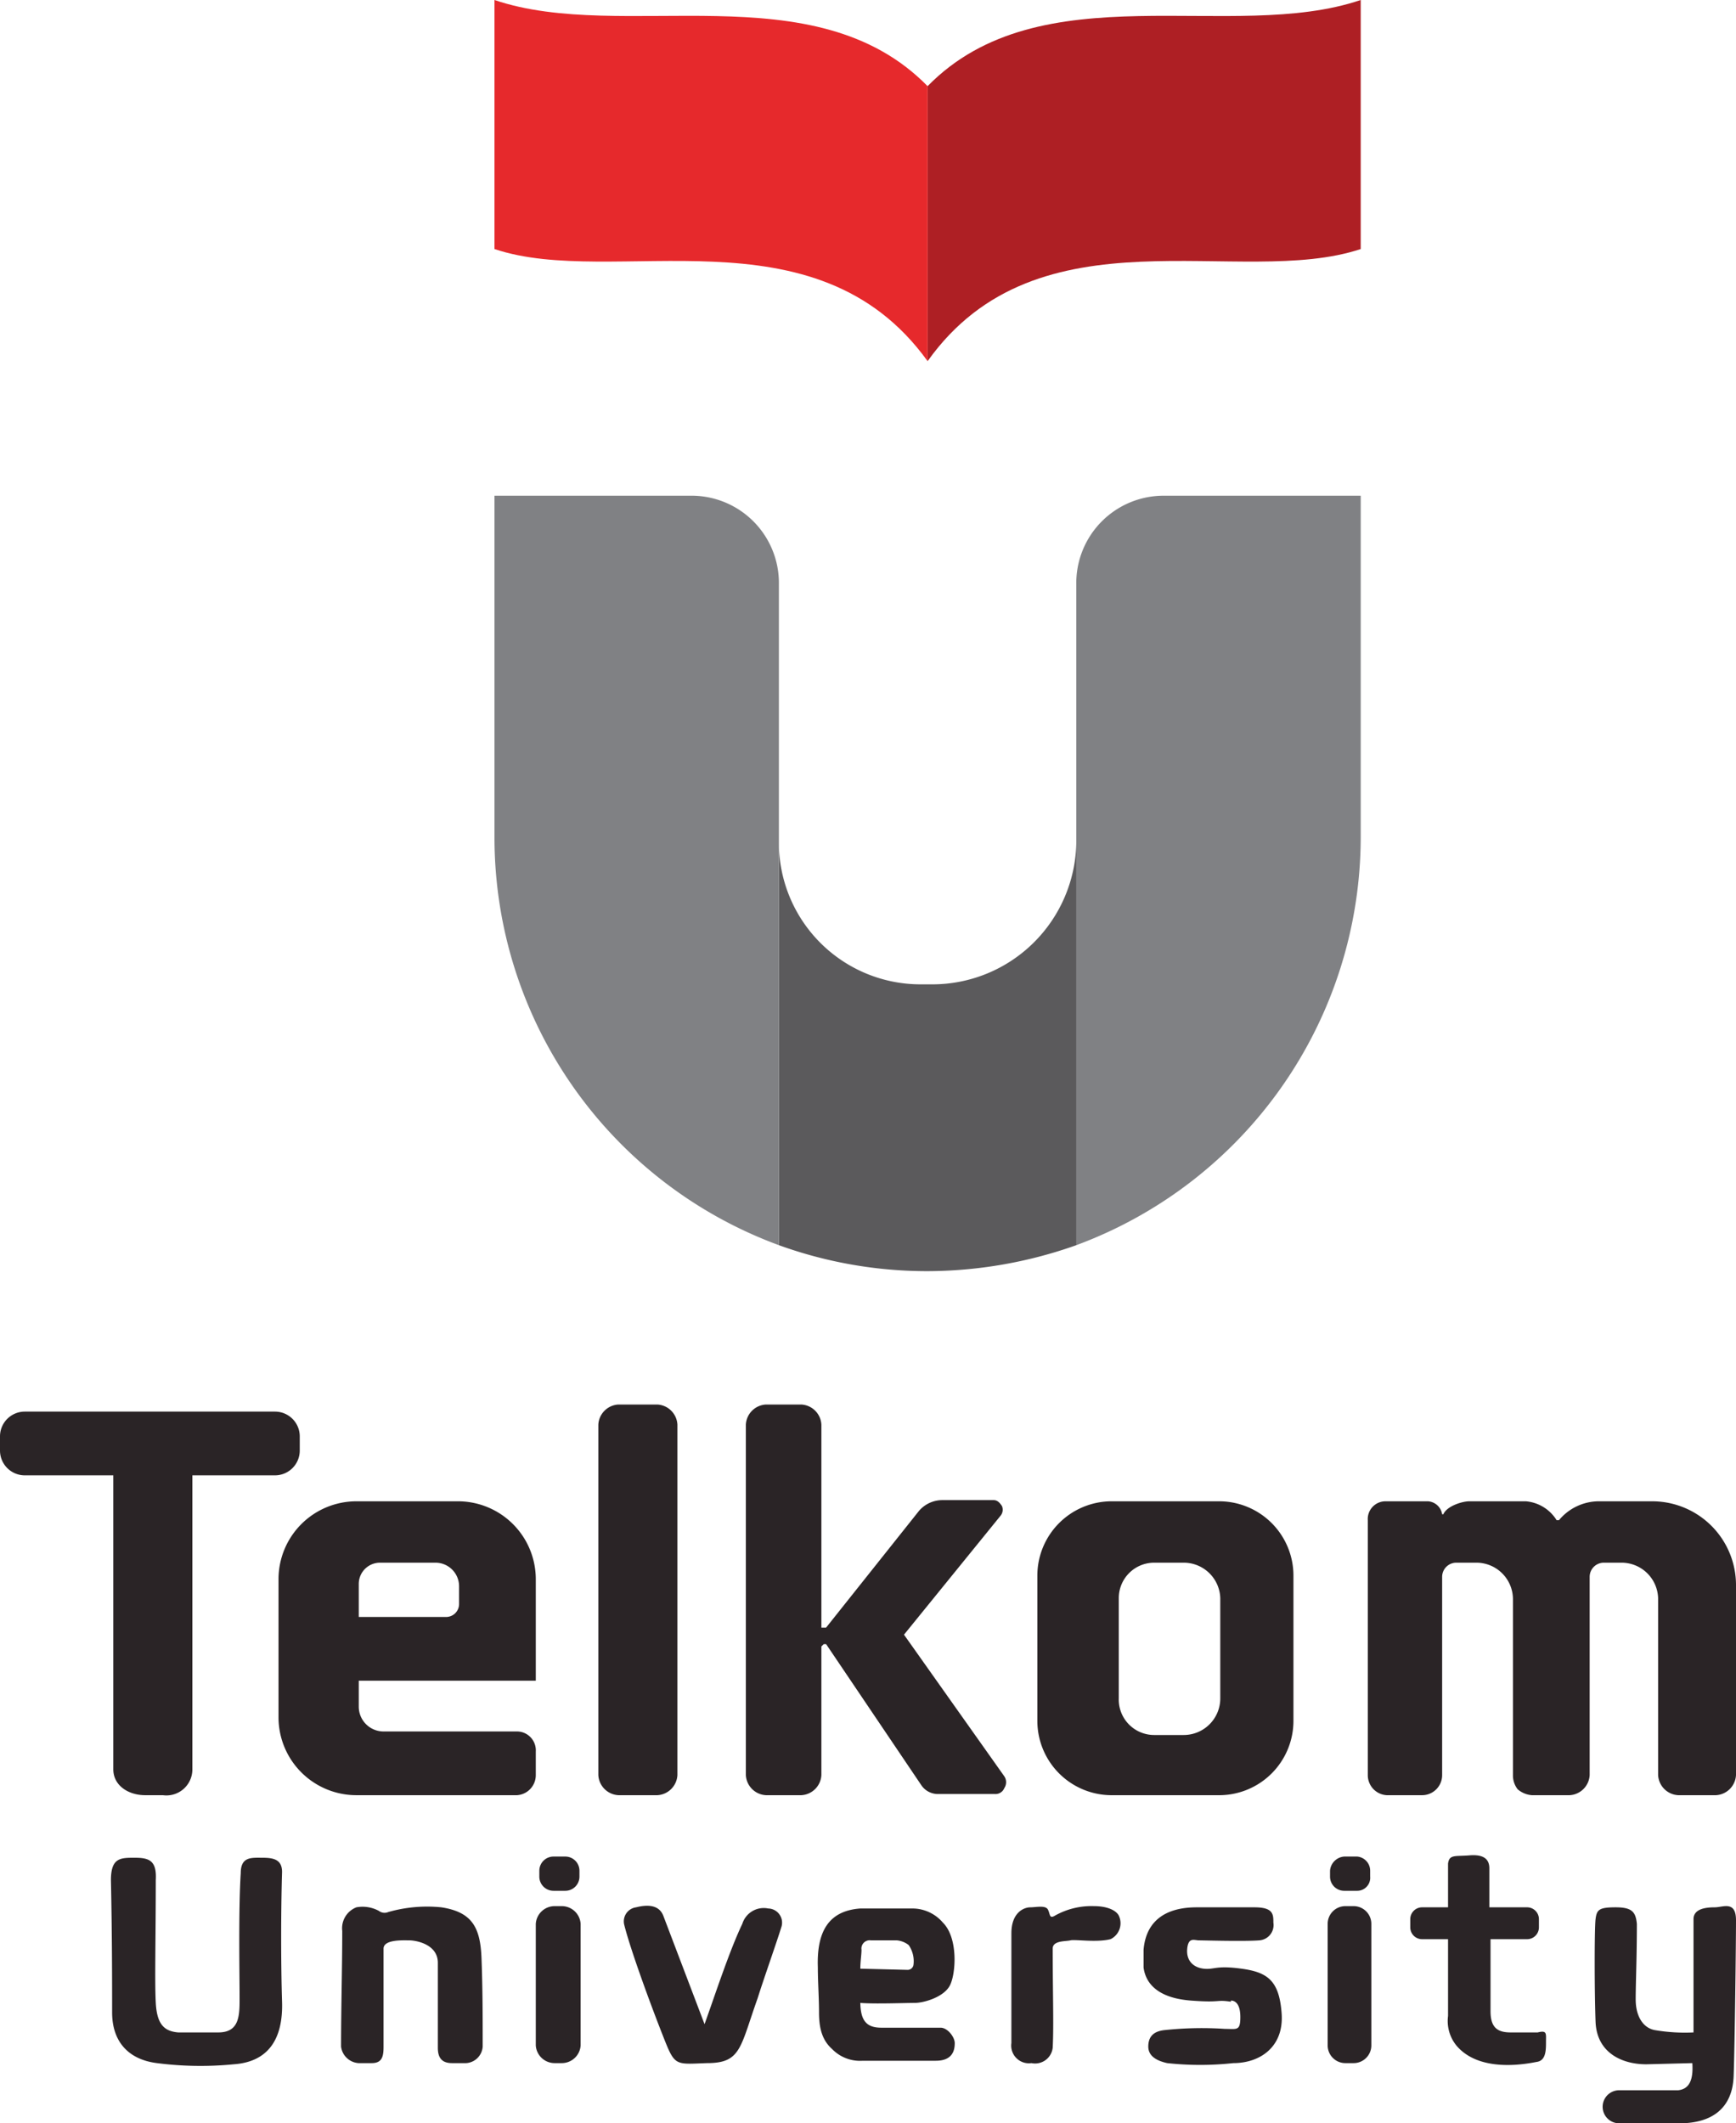
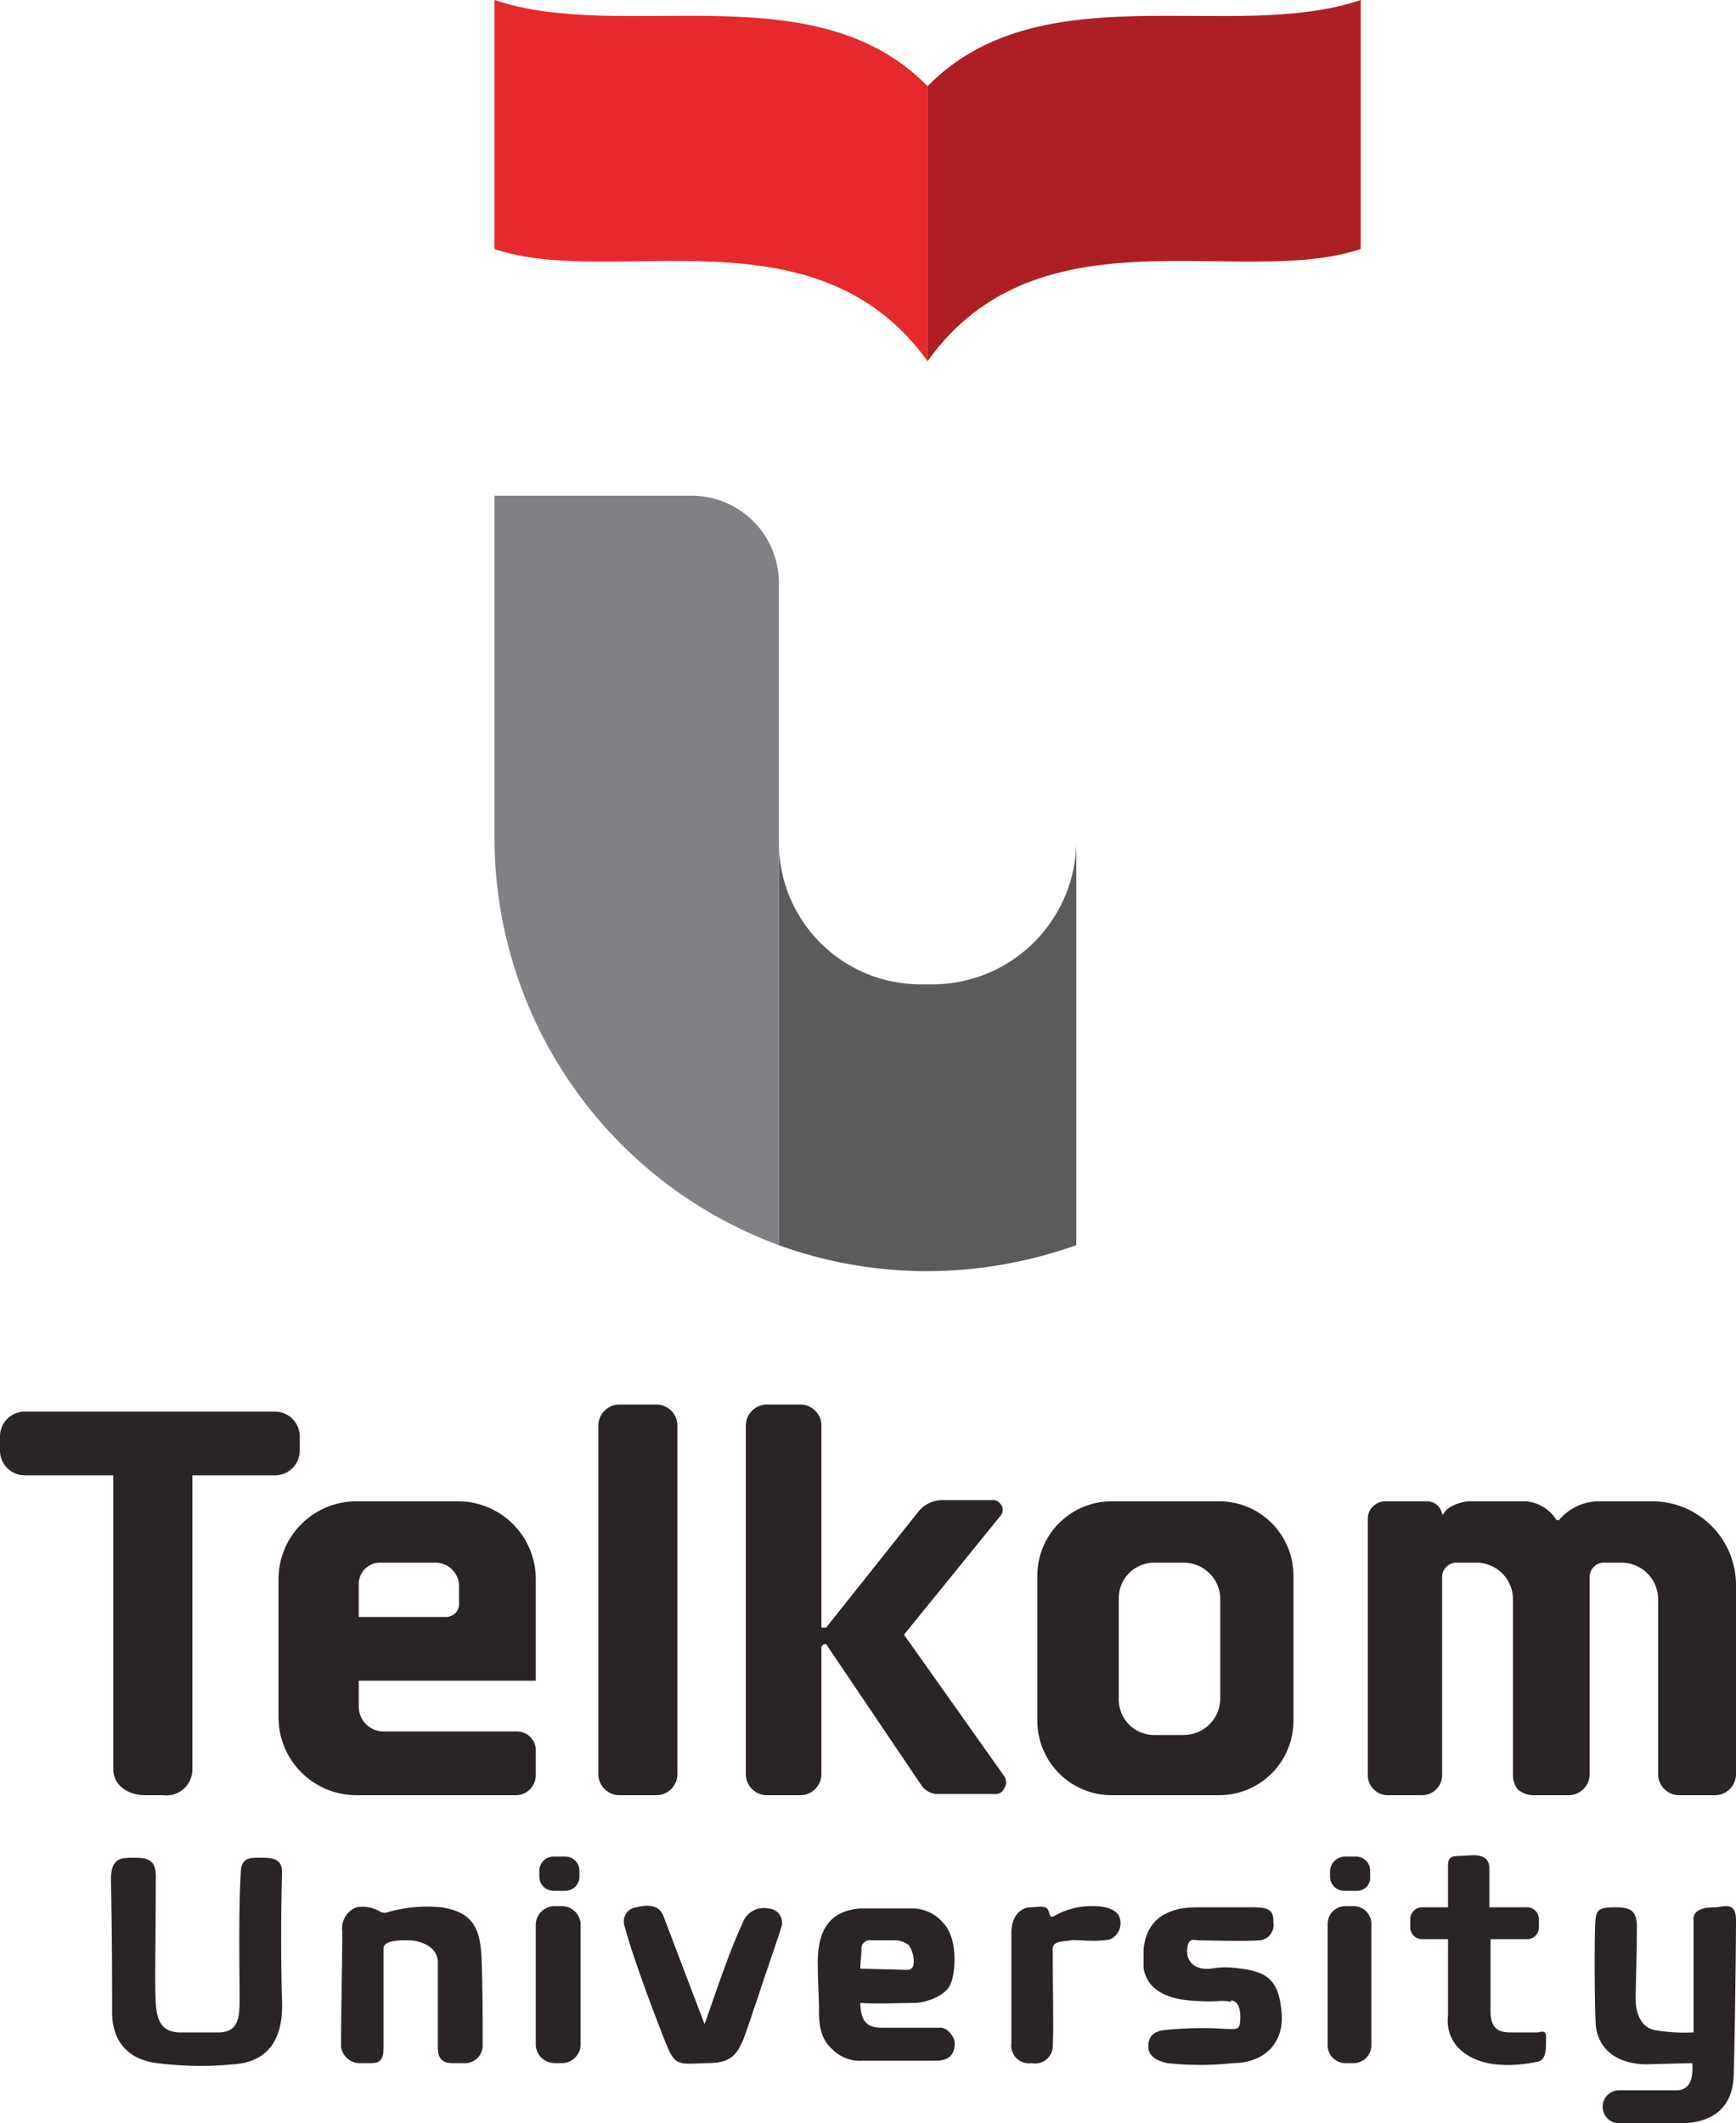
<svg xmlns="http://www.w3.org/2000/svg" viewBox="0 0 147.1 179.9">
  <defs>
    <style>.cls-1{fill:#ae1f24;}.cls-1,.cls-2,.cls-3,.cls-4,.cls-5{fill-rule:evenodd;}.cls-2{fill:#e6292c;}.cls-3{fill:#5b5a5c;}.cls-4{fill:#808184;}.cls-5{fill:#2a2426;}</style>
  </defs>
  <g id="Layer_2" data-name="Layer 2">
    <g id="Layer_1-2" data-name="Layer 1">
      <path class="cls-1" d="M78.6,7.3V30.6c9.4-13.2,26.5-6.1,36.7-9.5V0C104.4,3.7,88.2-2.5,78.6,7.3Z" />
      <path class="cls-2" d="M78.6,7.3V30.6C69.1,17.4,52,24.5,41.9,21.1V0C52.8,3.7,69-2.5,78.6,7.3Z" />
      <path class="cls-3" d="M66,105.5a36.9,36.9,0,0,0,12.5,2.2h.1a37.9,37.9,0,0,0,12.6-2.2V71.4a12.2,12.2,0,0,1-12.1,12H78a12,12,0,0,1-12-12Z" />
      <path class="cls-4" d="M66,105.5v-56A7.4,7.4,0,0,0,58.5,42H41.9V71A36.8,36.8,0,0,0,66,105.5Z" />
-       <path class="cls-4" d="M91.2,71.4v34.1A36.9,36.9,0,0,0,115.3,71V42H98.6a7.4,7.4,0,0,0-7.4,7.5V71.4Z" />
      <path class="cls-5" d="M115.9,128.8v21.6a1.7,1.7,0,0,0,1.6,1.7h3a1.7,1.7,0,0,0,1.7-1.7V133.6a1.2,1.2,0,0,1,1.2-1.2h1.7a3.1,3.1,0,0,1,3.1,3.1v14.9a1.9,1.9,0,0,0,.4,1.2,2.1,2.1,0,0,0,1.2.5H133a1.8,1.8,0,0,0,1.7-1.7V133.6a1.2,1.2,0,0,1,1.2-1.2h1.5a3.1,3.1,0,0,1,3.1,3v15a1.8,1.8,0,0,0,1.7,1.7h3.2a1.8,1.8,0,0,0,1.7-1.7V134.3a7.1,7.1,0,0,0-7.1-7.1h-4.6a4.4,4.4,0,0,0-3.3,1.6h-.2a3.4,3.4,0,0,0-2.6-1.6h-4.8c-.6,0-1.9.4-2.2,1.1h-.1a1.3,1.3,0,0,0-1.2-1.1h-3.6a1.5,1.5,0,0,0-1.5,1.6Zm-28,4.7v12.3a6.3,6.3,0,0,0,6.2,6.3h9.3a6.3,6.3,0,0,0,6.2-6.3V133.5a6.3,6.3,0,0,0-6.2-6.3H94.1a6.3,6.3,0,0,0-6.2,6.3Zm6.9,1.9a3,3,0,0,1,3-3h2.5a3.1,3.1,0,0,1,3.1,3v8.5a3.1,3.1,0,0,1-3.1,3.1H97.8a3,3,0,0,1-3-3.1v-8.5Zm-64.4,7h15v-8.6a6.6,6.6,0,0,0-6.5-6.6H30.2a6.6,6.6,0,0,0-6.6,6.6v11.7a6.6,6.6,0,0,0,6.6,6.6H43.8a1.7,1.7,0,0,0,1.6-1.7v-2a1.6,1.6,0,0,0-1.6-1.7H32.5a2.1,2.1,0,0,1-2.1-2.1v-2.2Zm0-5.4v-2.8a1.8,1.8,0,0,1,1.8-1.8h4.7a2,2,0,0,1,2,2v1.5a1.1,1.1,0,0,1-1.1,1.1Zm39.2-16.3v17.2H70l7.8-9.8a2.6,2.6,0,0,1,2-1h4.4c.3,0,.5.2.7.5a.8.8,0,0,1-.1.8l-8.2,10.1,8.5,12a.9.9,0,0,1,0,1,.8.8,0,0,1-.8.5H79.4a1.7,1.7,0,0,1-1.3-.7l-8.1-12h-.2l-.2.2v10.9a1.8,1.8,0,0,1-1.7,1.7h-3a1.8,1.8,0,0,1-1.7-1.7V120.7a1.8,1.8,0,0,1,1.7-1.7h3a1.8,1.8,0,0,1,1.7,1.7Zm-12.2,0v29.7a1.8,1.8,0,0,1-1.7,1.7H52.4a1.8,1.8,0,0,1-1.7-1.7V120.7a1.8,1.8,0,0,1,1.7-1.7h3.3a1.8,1.8,0,0,1,1.7,1.7Zm-32,1v1.2a2.1,2.1,0,0,1-2.1,2.1h-7v24.9a2.2,2.2,0,0,1-2.5,2.2H12.3c-1.4,0-2.7-.8-2.7-2.2V125H2.1A2.1,2.1,0,0,1,0,122.9v-1.2a2.1,2.1,0,0,1,2.1-2.1H23.3A2.1,2.1,0,0,1,25.4,121.7Z" />
      <path class="cls-5" d="M113.9,157.3H115a1.2,1.2,0,0,1,1.1,1.2v.5a1.1,1.1,0,0,1-1.1,1.2h-1.1a1.2,1.2,0,0,1-1.2-1.2v-.5a1.3,1.3,0,0,1,1.2-1.2Zm.1,4.2h.7a1.5,1.5,0,0,1,1.5,1.5v10.3a1.5,1.5,0,0,1-1.5,1.5H114a1.5,1.5,0,0,1-1.5-1.5V163a1.5,1.5,0,0,1,1.5-1.5ZM18.5,172.2H15.1c-1.2-.1-1.8-.7-1.9-2.5s0-5.5,0-10.4c.1-1.7-.6-1.9-1.8-1.9s-2,0-2,1.9c.1,4.8.1,8.7.1,11.2s1.4,4,3.8,4.3a28.8,28.8,0,0,0,6.5.1c2.9-.2,4.2-2.1,4.1-5.3s-.1-7.6,0-11c0-1.1-.8-1.2-1.7-1.2s-1.8-.1-1.8,1.3c-.2,3.1-.1,8.7-.1,10.3s.1,3.2-1.8,3.2Zm41.4,2.6c2.9,0,2.8-1.3,4.3-5.5.5-1.6,1.6-4.7,2-6a1.2,1.2,0,0,0-1.1-1.6,1.9,1.9,0,0,0-2.2,1.3c-1.1,2.3-2.3,6-3.2,8.5l-3.5-9.2c-.4-1-1.5-.9-2.3-.7a1.2,1.2,0,0,0-1,1.5c.5,2,2.1,6.4,3.2,9.2s1,2.6,3.8,2.5Zm25.8-11v9.3a1.5,1.5,0,0,0,1.7,1.7,1.5,1.5,0,0,0,1.8-1.3c.1-1.9,0-4.7,0-8.4,0-.7,1.1-.6,1.5-.7s2.2.2,3.4-.1a1.5,1.5,0,0,0,.7-2c-.2-.4-.9-.8-2.1-.8a6.3,6.3,0,0,0-3.3.8c-.5.3-.4-.1-.6-.5s-1-.2-1.5-.2-1.6.4-1.6,2.2Zm18.6,5.7c.3,0,.8.2.8,1.4s-.3,1-1.3,1a29.8,29.8,0,0,0-5.1.1c-1,.1-1.4.6-1.4,1.4s.7,1.2,1.6,1.4a25.9,25.9,0,0,0,5.6,0c2.3,0,4.3-1.4,4.1-4.2s-1.2-3.5-3.4-3.8-2.3.1-3.2,0-1.5-.7-1.4-1.7.6-.7,1-.7,3.8.1,5.1,0a1.3,1.3,0,0,0,1.2-1.5c0-.7,0-1.3-1.6-1.3h-4.9c-2.7,0-4.3,1.2-4.5,3.6v1.5c.2,1.5,1.4,2.6,4,2.8s2.1-.1,3.4.1Zm18.4,1.3a3.3,3.3,0,0,0,.7,2.5c1.5,1.8,4.3,1.9,6.8,1.4.8-.1.8-1,.8-1.7s.1-1-.7-.8H128c-1.1,0-1.7-.4-1.7-1.8v-6.1h3.1a1,1,0,0,0,1-1v-.7a1,1,0,0,0-1-1h-3.2v-3.3c0-.8-.5-1.2-1.7-1.1s-1.7-.1-1.8.7v3.7h-2.2a1,1,0,0,0-1,1v.7a1,1,0,0,0,1,1h2.2v6.4Zm20.7,4c.1,1.5-.3,2.2-1.2,2.3h-5a1.4,1.4,0,0,0-1.4,1.4,1.4,1.4,0,0,0,1.4,1.4h5.1c2.8,0,4.5-1.3,4.6-4s.2-11.5.2-13.2-1.1-1.1-1.8-1.1-1.8.1-1.8,1v9.6a15.2,15.2,0,0,1-3.3-.2c-1-.2-1.6-1.2-1.6-2.6s.1-3.5.1-6.4c-.1-1-.4-1.4-1.8-1.4s-1.6.2-1.7,1-.1,6.1,0,8.7,2.2,3.6,4.3,3.6Zm-70.5-5.1c1.2.1,3.8,0,4.6,0s2.5-.5,3-1.5.7-4-.6-5.3a3.4,3.4,0,0,0-2.6-1.2H72.9c-2.8.2-3.7,2.1-3.6,5,0,1.2.1,2.6.1,3.8s.2,2.3,1.1,3.1a3.3,3.3,0,0,0,2.6,1h6.2c1.5,0,1.6-1,1.6-1.5s-.6-1.3-1.2-1.3h-5c-1.2,0-1.8-.5-1.8-2.2Zm0-2.9c0-.6.1-1.2.1-1.6a.7.7,0,0,1,.8-.8H76a1.9,1.9,0,0,1,1,.4,2.4,2.4,0,0,1,.4,1.7.5.5,0,0,1-.5.4ZM29,163.6c0,3.2-.1,6.5-.1,9.8a1.6,1.6,0,0,0,1.7,1.4h.9c.9,0,1-.6,1-1.4v-8.3c0-.8,1.7-.7,2.2-.7s2.4.3,2.4,1.9v7.2c0,.8.3,1.3,1.2,1.3h1a1.5,1.5,0,0,0,1.6-1.4c0-2.6,0-4.9-.1-7.5s-.8-3.9-3.4-4.3a12,12,0,0,0-4.5.4.8.8,0,0,1-.8-.1,2.9,2.9,0,0,0-1.9-.3,1.9,1.9,0,0,0-1.2,2Zm17.9-6.3h1a1.2,1.2,0,0,1,1.2,1.2v.5a1.2,1.2,0,0,1-1.2,1.2h-1a1.2,1.2,0,0,1-1.2-1.2v-.5a1.2,1.2,0,0,1,1.2-1.2Zm.1,4.2h.6a1.6,1.6,0,0,1,1.6,1.5v10.3a1.6,1.6,0,0,1-1.6,1.5H47a1.6,1.6,0,0,1-1.6-1.5V163A1.6,1.6,0,0,1,47,161.5Z" />
    </g>
  </g>
</svg>